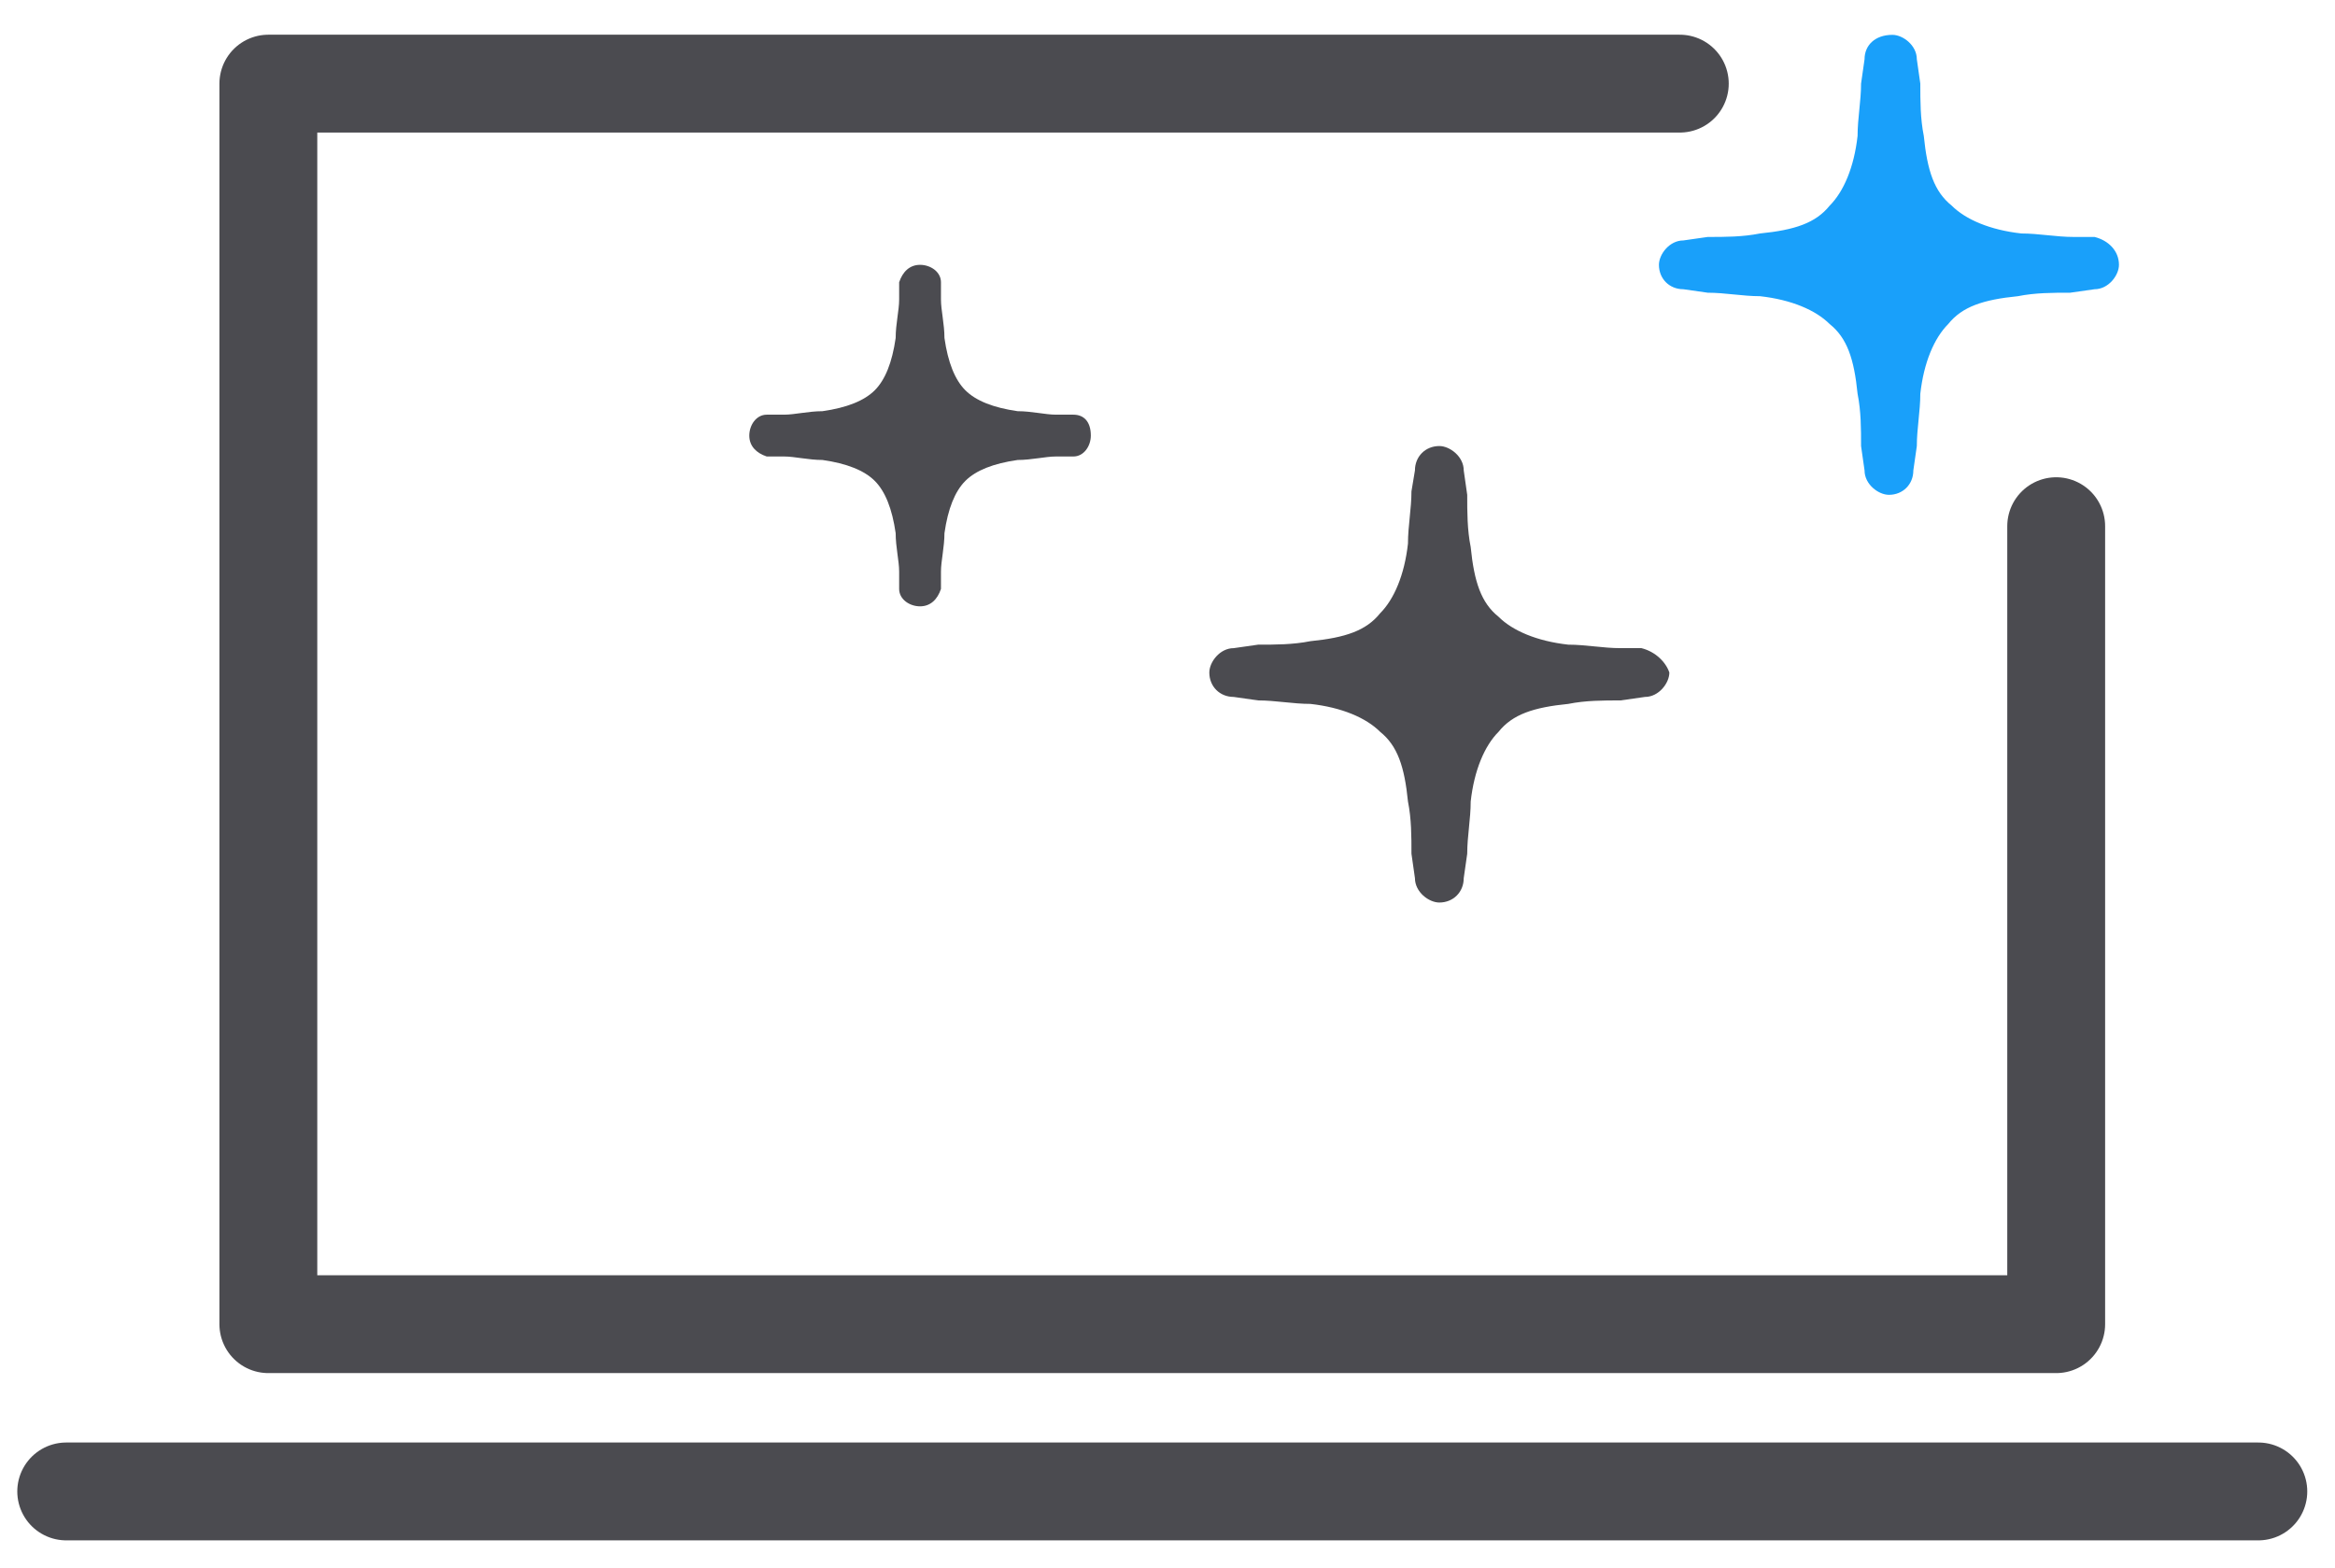
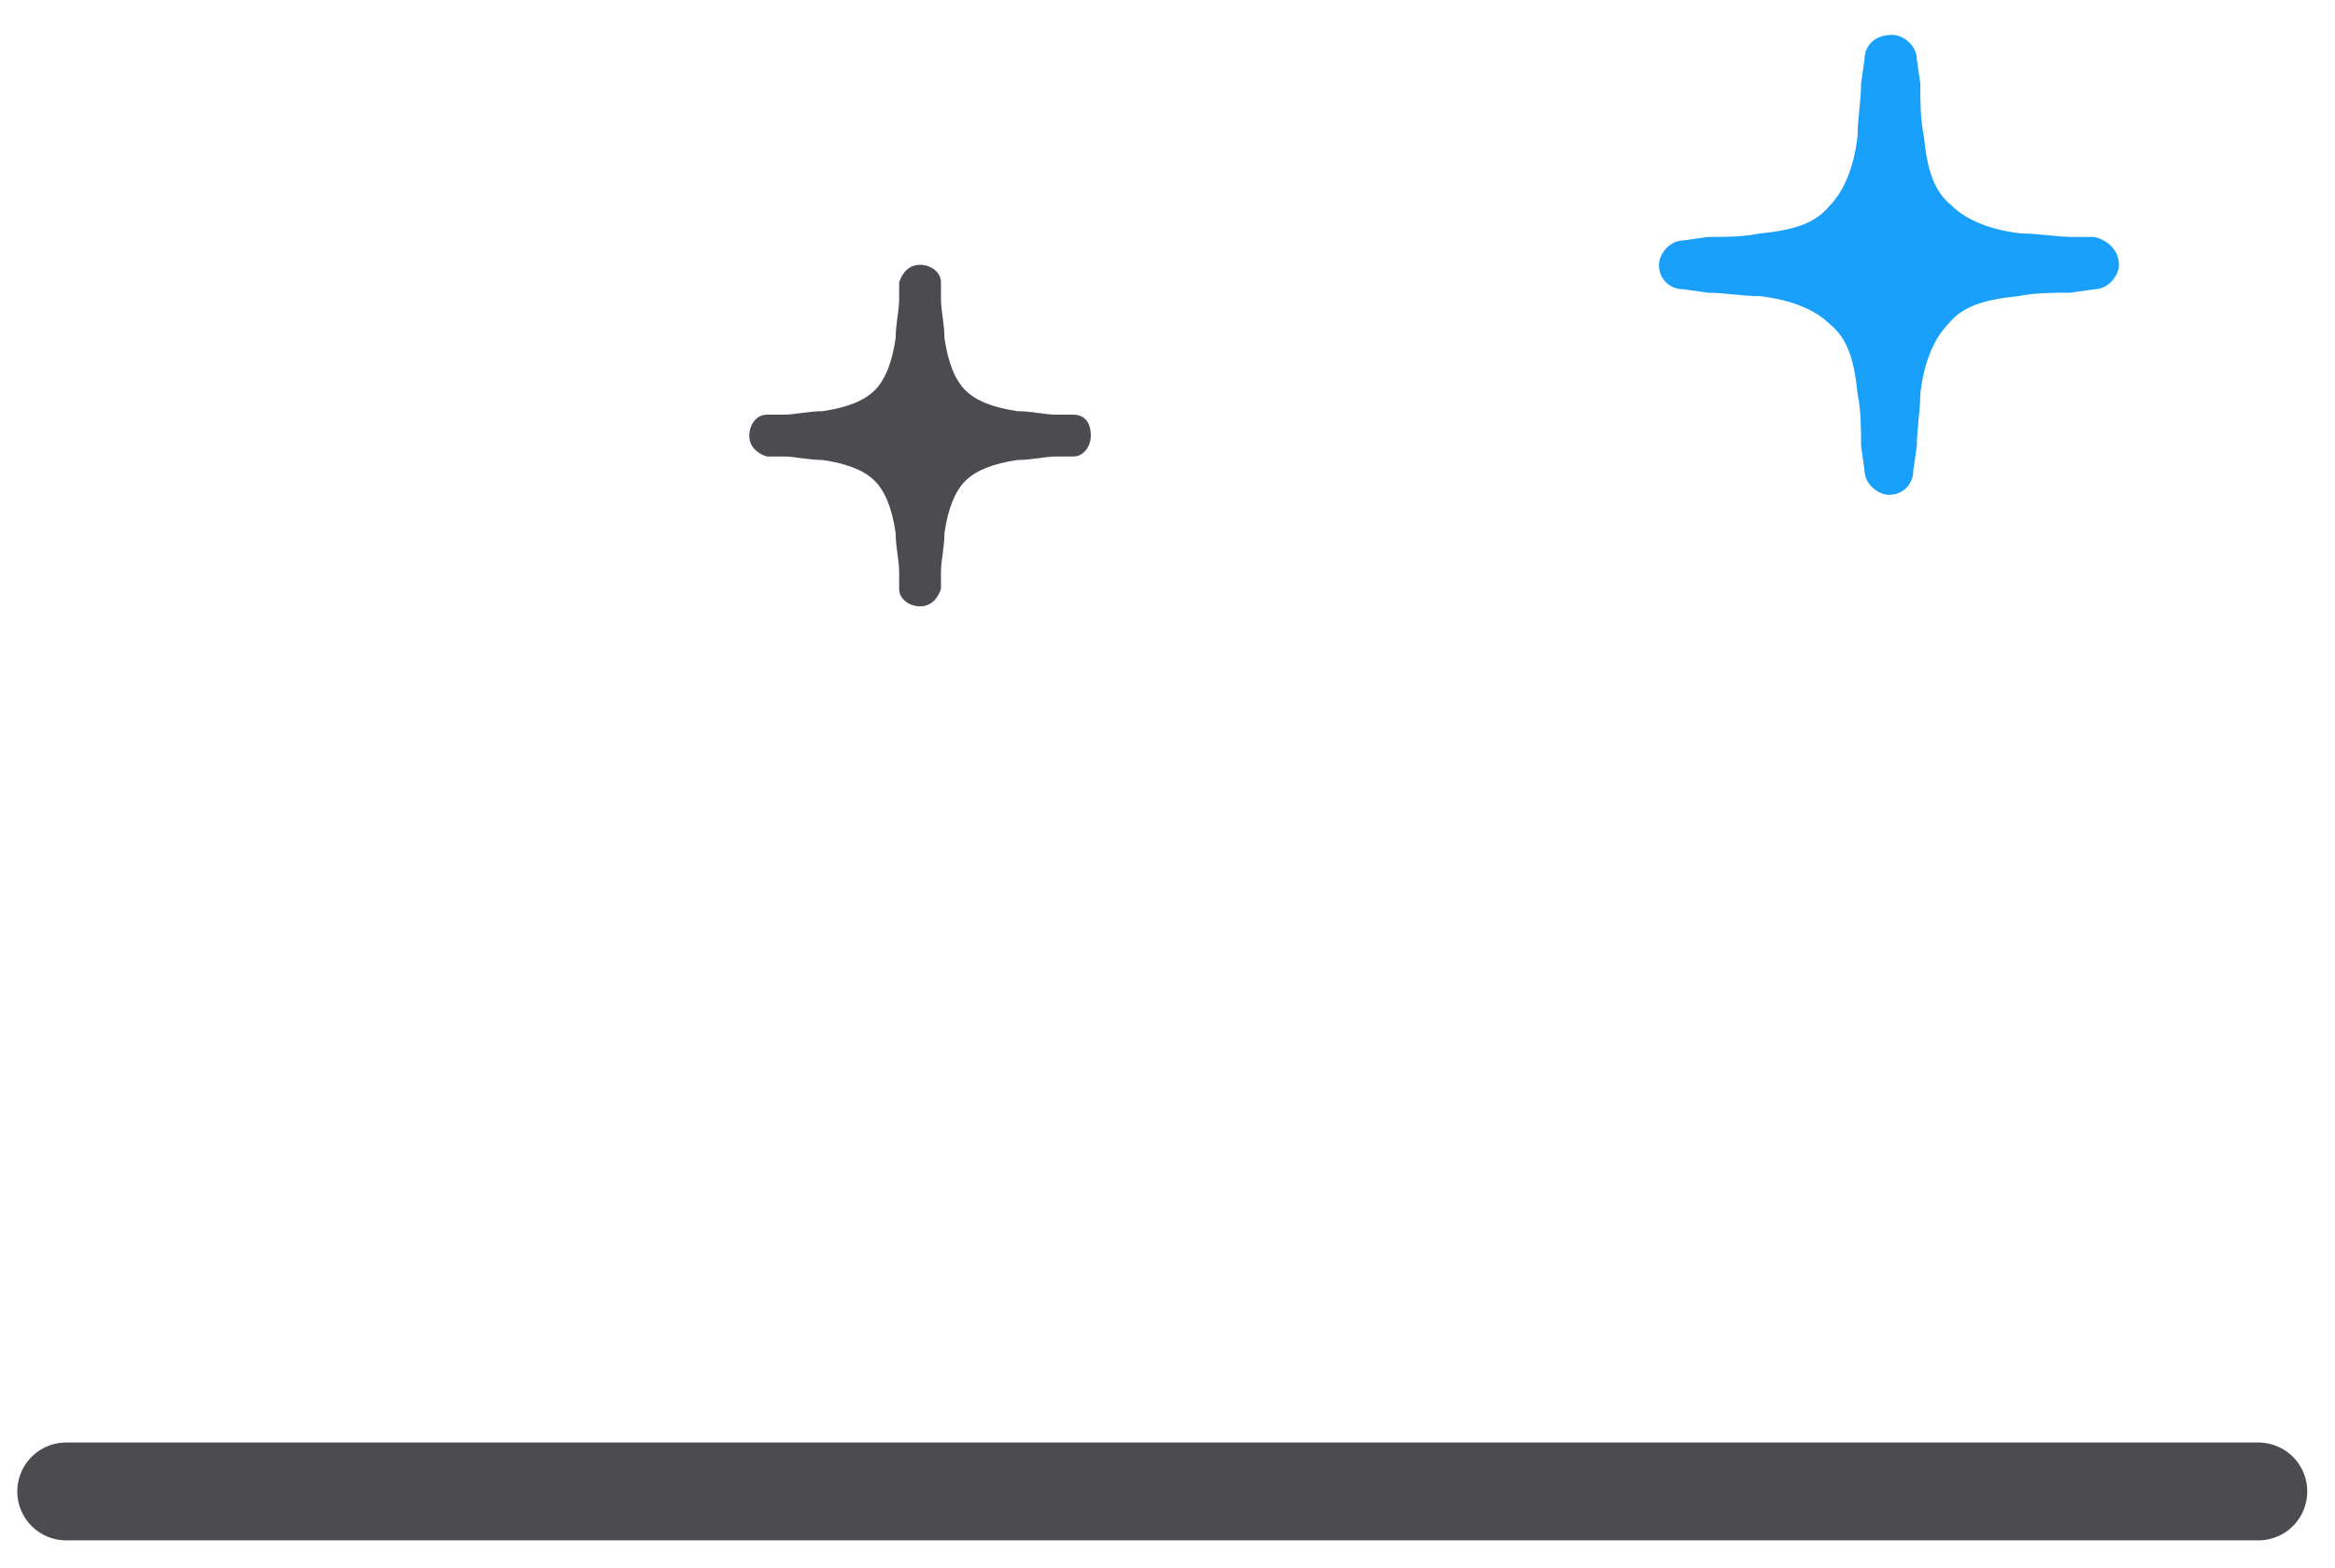
<svg xmlns="http://www.w3.org/2000/svg" width="67" height="45" viewBox="0 0 67 45" fill="none">
-   <path d="M47.1 18.6H46.5C46 18.6 45.5 18.5 45 18.5C44.1 18.4 43.4 18.1 43 17.7C42.5 17.3 42.3 16.7 42.2 15.7C42.1 15.2 42.1 14.7 42.1 14.2L42 13.5C42 13.1 41.6 12.8 41.3 12.8C40.9 12.8 40.6 13.1 40.6 13.5L40.5 14.1C40.5 14.6 40.4 15.1 40.4 15.6C40.3 16.5 40 17.2 39.6 17.6C39.2 18.1 38.6 18.3 37.6 18.4C37.1 18.5 36.6 18.5 36.1 18.5L35.4 18.6C35 18.6 34.7 19 34.7 19.3C34.7 19.7 35 20 35.4 20L36.1 20.1C36.6 20.1 37.1 20.2 37.6 20.2C38.5 20.3 39.2 20.6 39.6 21C40.1 21.4 40.3 22 40.4 23C40.5 23.5 40.5 24 40.5 24.5L40.6 25.2C40.6 25.6 41 25.9 41.3 25.9C41.7 25.9 42 25.6 42 25.2L42.1 24.5C42.1 24 42.2 23.5 42.2 23C42.3 22.1 42.6 21.4 43 21C43.4 20.5 44 20.3 45 20.2C45.5 20.1 46 20.1 46.5 20.1L47.2 20C47.6 20 47.9 19.6 47.9 19.3C47.8 19 47.5 18.7 47.1 18.6Z" fill="#4B4B50" />
  <path d="M30.8 11.9H30.3C30 11.9 29.6 11.8 29.2 11.8C28.5 11.7 28 11.5 27.7 11.2C27.4 10.9 27.2 10.4 27.1 9.7C27.1 9.3 27 8.9 27 8.6V8.1C27 7.8 26.7 7.6 26.4 7.6C26.1 7.6 25.9 7.8 25.8 8.1V8.6C25.8 8.9 25.7 9.3 25.7 9.7C25.6 10.4 25.4 10.9 25.1 11.2C24.8 11.5 24.3 11.7 23.6 11.8C23.2 11.8 22.8 11.9 22.5 11.9H22C21.7 11.9 21.5 12.2 21.5 12.5C21.5 12.8 21.7 13 22 13.1H22.5C22.8 13.1 23.2 13.2 23.6 13.2C24.3 13.3 24.8 13.5 25.1 13.8C25.4 14.1 25.6 14.6 25.7 15.3C25.7 15.7 25.8 16.1 25.8 16.4V16.9C25.8 17.2 26.1 17.4 26.4 17.4C26.7 17.4 26.9 17.2 27 16.9V16.4C27 16.1 27.1 15.7 27.1 15.3C27.2 14.6 27.4 14.1 27.7 13.8C28 13.5 28.5 13.3 29.2 13.2C29.6 13.2 30 13.1 30.3 13.1H30.8C31.1 13.1 31.3 12.8 31.3 12.5C31.3 12.1 31.1 11.9 30.8 11.9Z" fill="#4B4B50" />
-   <path d="M59 15.1V38H7.7V2.4H48.2" stroke="#4B4B50" stroke-width="2.808" stroke-linecap="round" stroke-linejoin="round" />
  <path d="M1.9 42.8H64.8" stroke="#4B4B50" stroke-width="2.808" stroke-linecap="round" stroke-linejoin="round" />
  <path d="M60.101 6.8H59.501C59.001 6.8 58.501 6.7 58.001 6.7C57.101 6.6 56.401 6.3 56.001 5.9C55.501 5.5 55.301 4.9 55.201 3.9C55.101 3.4 55.101 2.9 55.101 2.4L55.001 1.7C55.001 1.3 54.601 1 54.301 1C53.801 1 53.501 1.3 53.501 1.7L53.401 2.4C53.401 2.9 53.301 3.4 53.301 3.9C53.201 4.8 52.901 5.5 52.501 5.9C52.101 6.4 51.501 6.6 50.501 6.7C50.001 6.8 49.501 6.8 49.001 6.8L48.301 6.9C47.901 6.9 47.601 7.3 47.601 7.6C47.601 8 47.901 8.3 48.301 8.3L49.001 8.4C49.501 8.4 50.001 8.5 50.501 8.5C51.401 8.6 52.101 8.9 52.501 9.3C53.001 9.7 53.201 10.3 53.301 11.3C53.401 11.8 53.401 12.3 53.401 12.8L53.501 13.5C53.501 13.9 53.901 14.2 54.201 14.2C54.601 14.2 54.901 13.9 54.901 13.5L55.001 12.8C55.001 12.3 55.101 11.8 55.101 11.3C55.201 10.4 55.501 9.7 55.901 9.3C56.301 8.8 56.901 8.6 57.901 8.5C58.401 8.4 58.901 8.4 59.401 8.4L60.101 8.3C60.501 8.3 60.801 7.9 60.801 7.6C60.801 7.2 60.501 6.9 60.101 6.8Z" fill="#19A0FA" />
</svg>